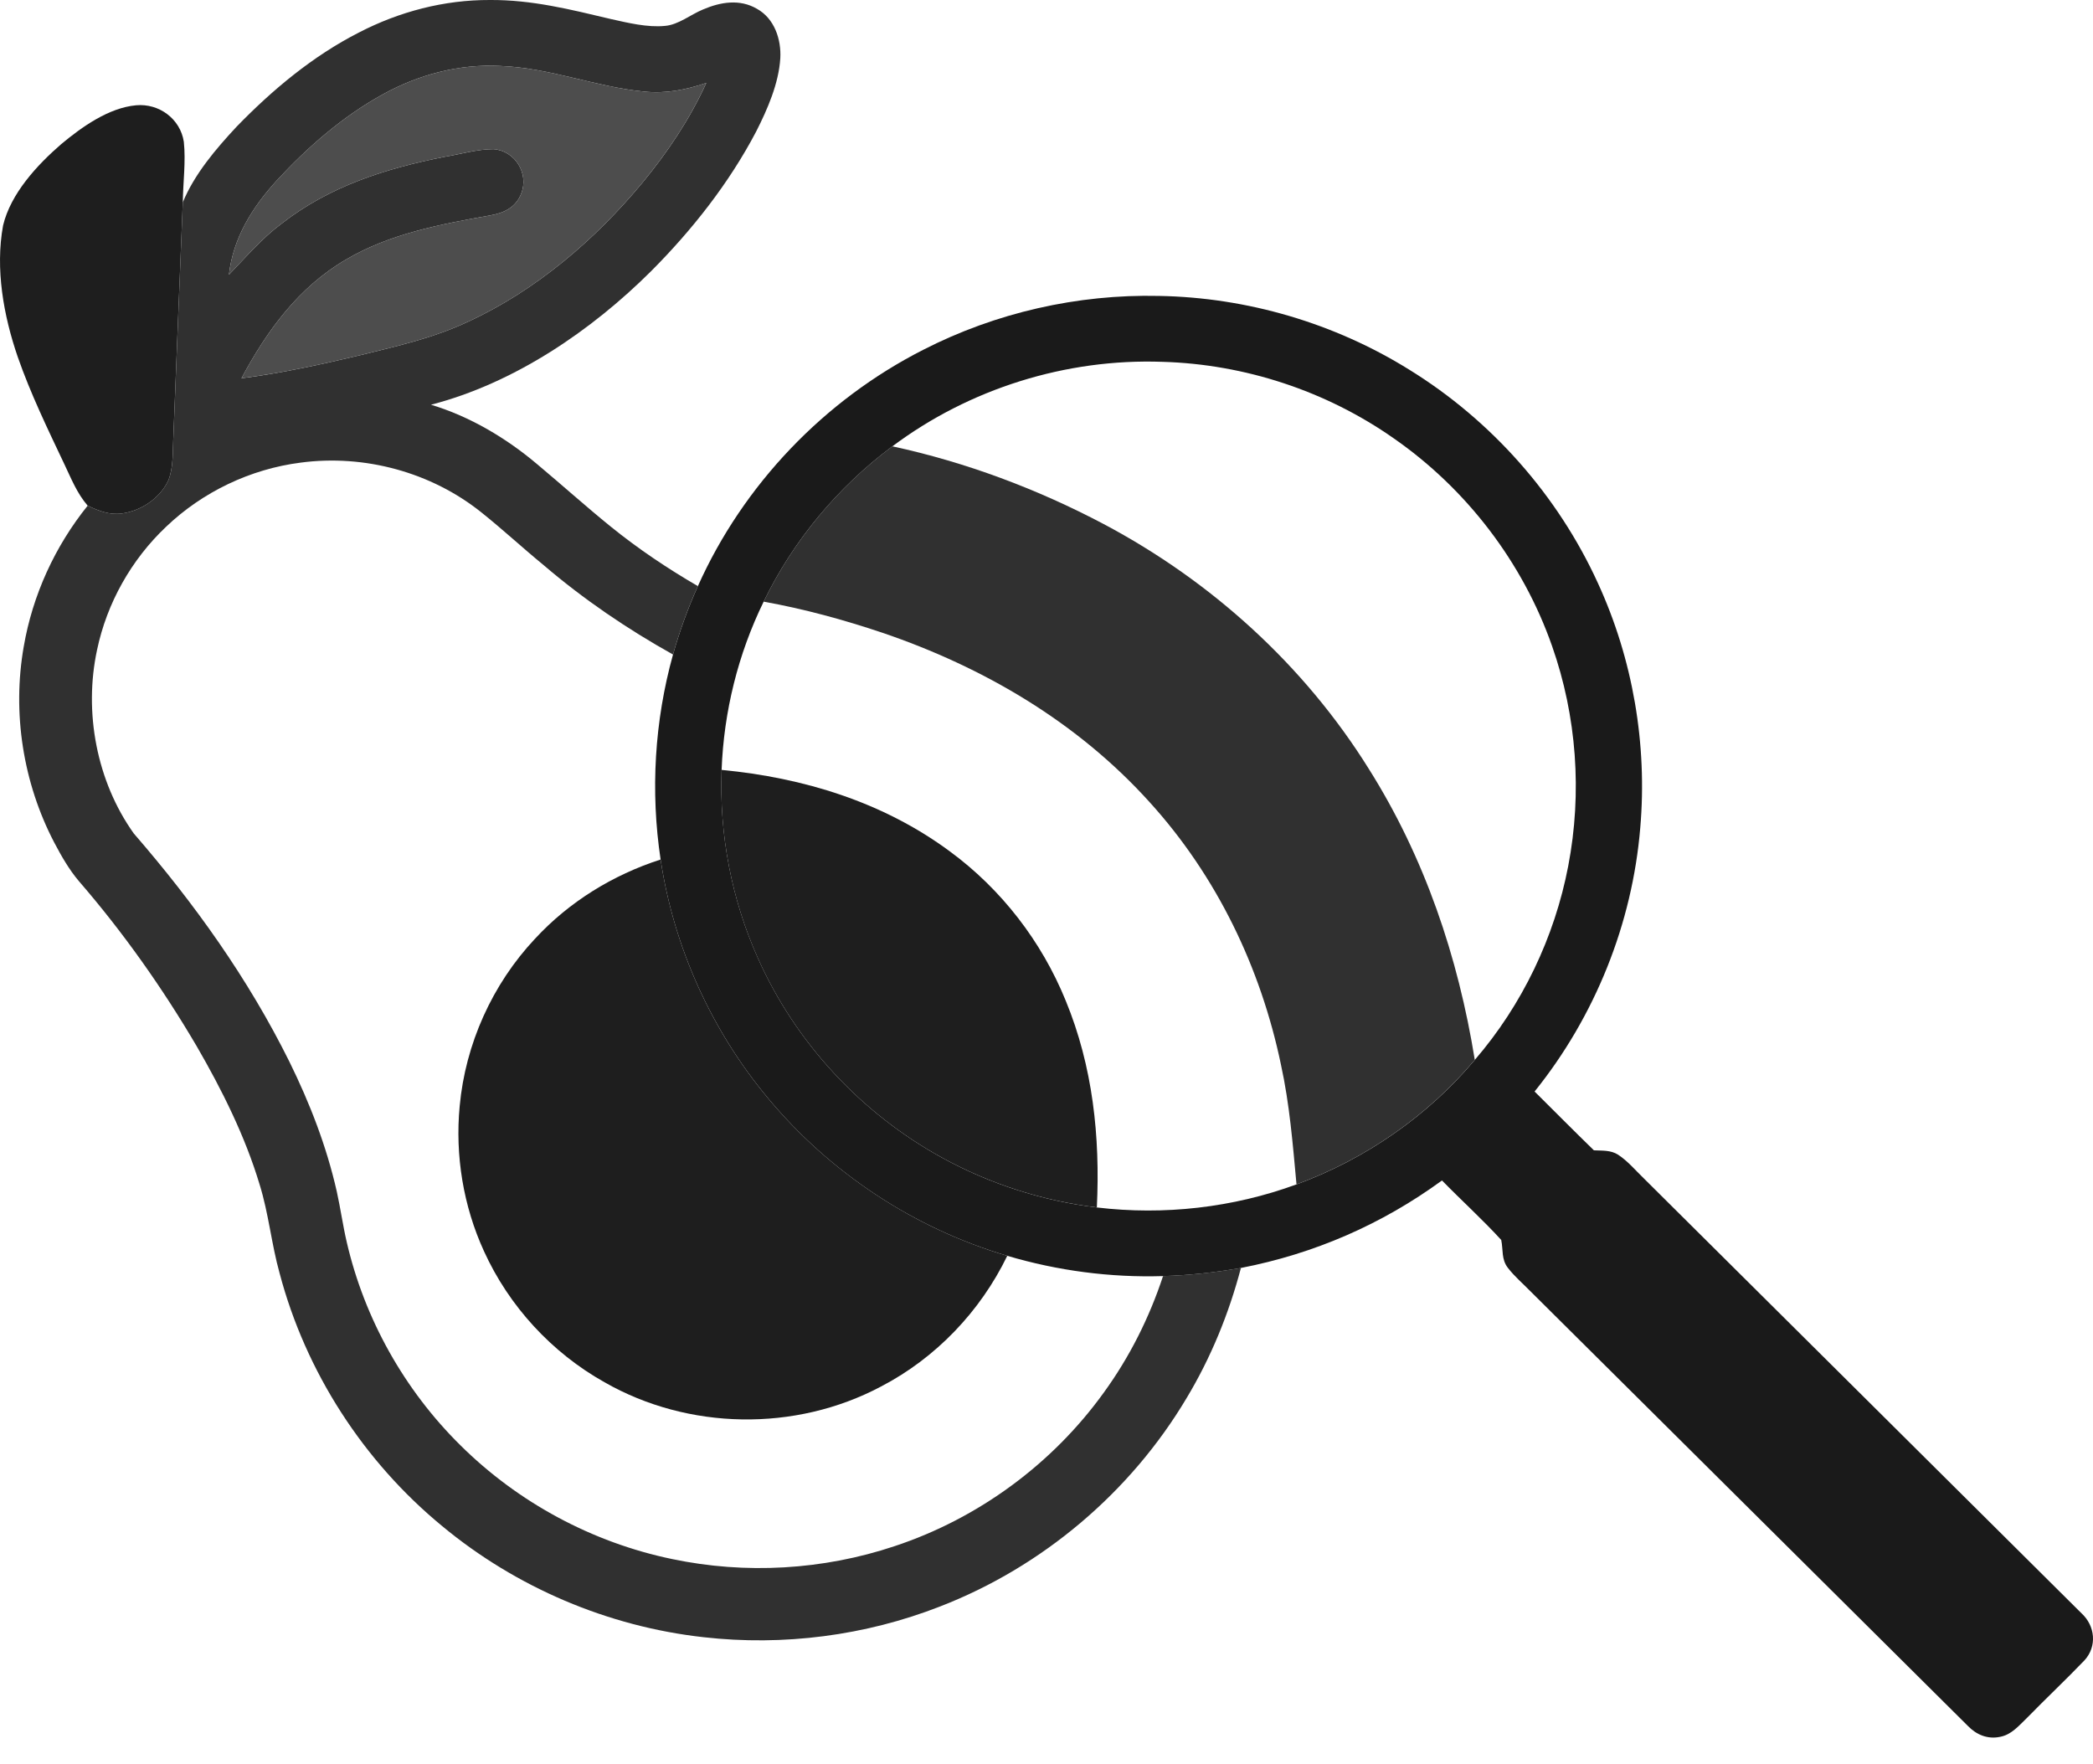
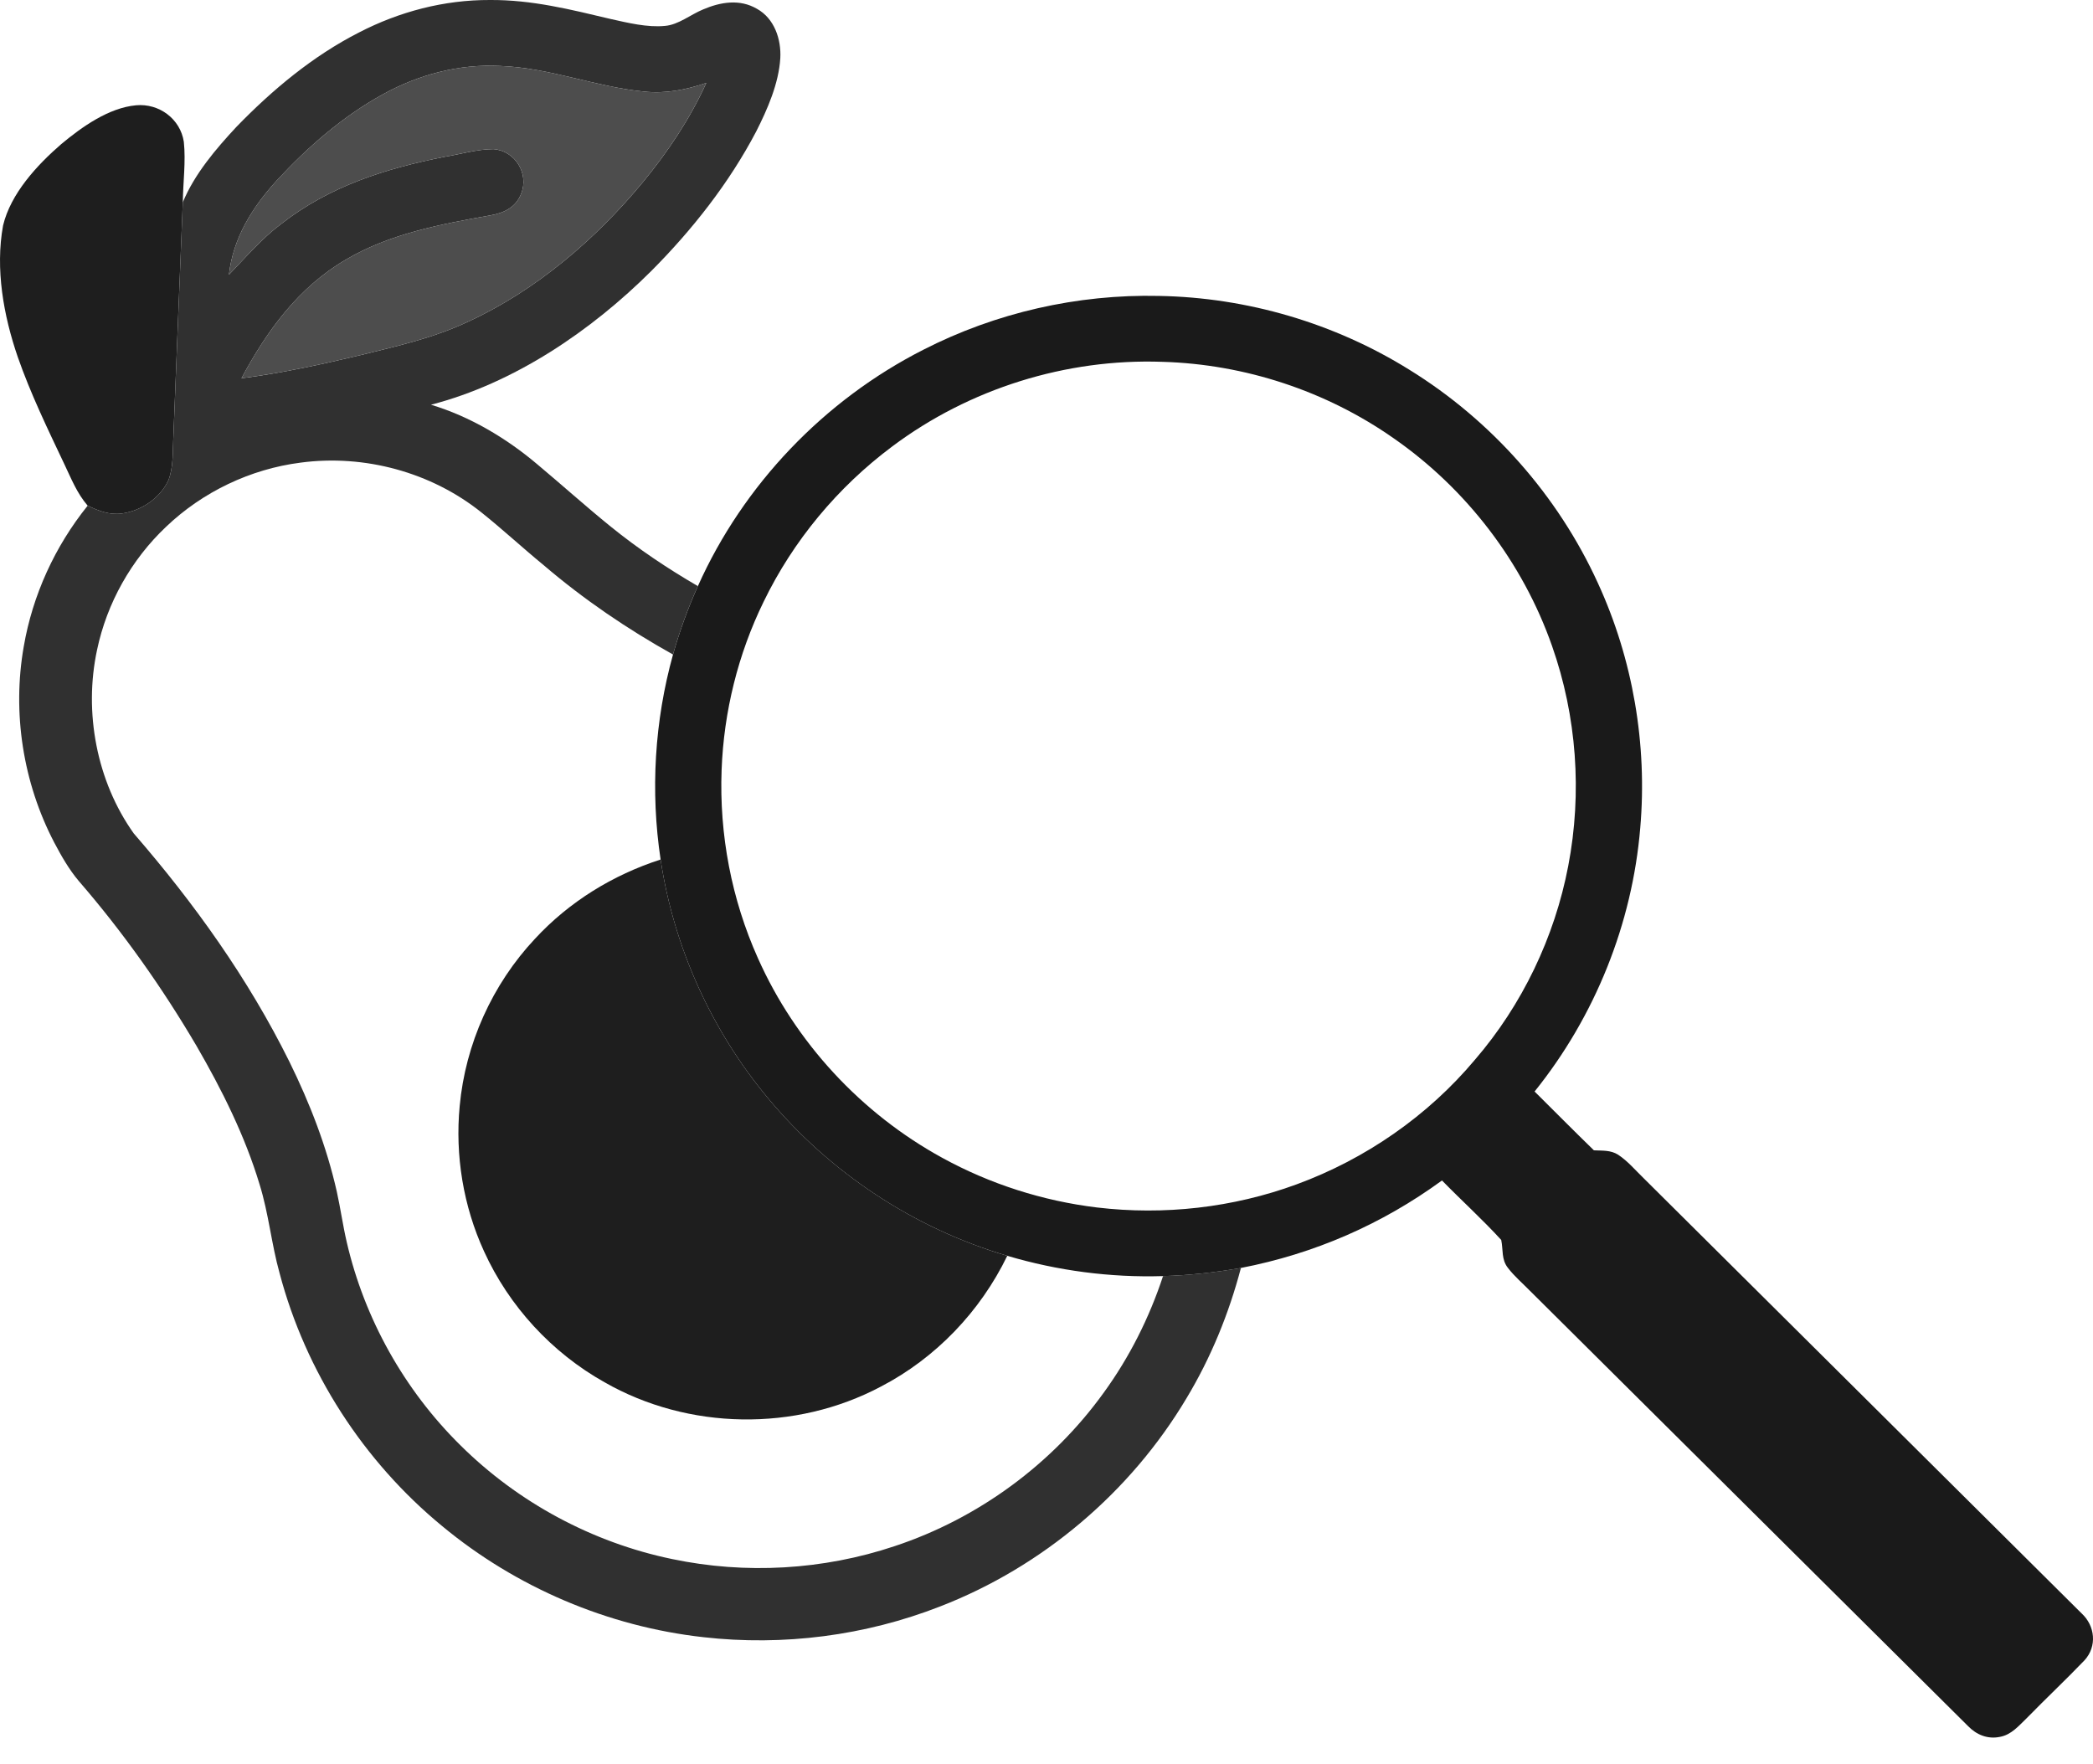
<svg xmlns="http://www.w3.org/2000/svg" width="70" height="59" viewBox="0 0 70 59" fill="none">
  <path d="M16.385 0C17.792 -0.009 19.072 0.315 20.427 0.636C21.002 0.764 21.65 0.924 22.24 0.866C22.689 0.83 23.095 0.488 23.514 0.316C24.097 0.067 24.739 -0.042 25.315 0.294C25.901 0.618 26.132 1.316 26.097 1.949C26.045 2.792 25.669 3.652 25.29 4.399C24.387 6.12 23.154 7.686 21.783 9.062C19.77 11.068 17.195 12.817 14.414 13.536C15.713 13.927 16.931 14.651 17.962 15.522C18.788 16.213 19.59 16.934 20.427 17.613C21.343 18.354 22.321 19.011 23.34 19.602C23.007 20.343 22.73 21.107 22.508 21.89C20.976 21.035 19.522 20.046 18.189 18.907C17.483 18.328 16.812 17.706 16.099 17.136C14.42 15.792 12.191 15.189 10.056 15.472C8.374 15.686 6.776 16.451 5.554 17.618C4.39 18.719 3.575 20.17 3.246 21.735C2.799 23.817 3.23 26.129 4.473 27.873C6.504 30.216 8.301 32.729 9.68 35.51C10.364 36.901 10.92 38.333 11.263 39.847C11.388 40.412 11.466 40.98 11.597 41.543C12.19 44.106 13.522 46.486 15.4 48.338C17.326 50.249 19.81 51.588 22.476 52.141C24.936 52.658 27.532 52.509 29.915 51.712C32.717 50.786 35.199 48.96 36.917 46.573C37.778 45.387 38.44 44.068 38.898 42.677C39.772 42.653 40.642 42.555 41.503 42.405C41.1 43.934 40.499 45.407 39.682 46.764C37.808 49.908 34.868 52.4 31.442 53.727C28.94 54.705 26.199 55.058 23.528 54.755C20.332 54.4 17.26 53.089 14.792 51.042C12.153 48.872 10.223 45.879 9.352 42.585C9.077 41.602 8.987 40.593 8.683 39.616C8.199 38.003 7.42 36.442 6.576 34.986C5.431 33.038 4.119 31.18 2.638 29.469C2.309 29.081 2.049 28.624 1.813 28.176C0.77 26.178 0.405 23.843 0.794 21.625C1.089 19.905 1.836 18.273 2.932 16.912C3.3 17.087 3.656 17.229 4.073 17.174C4.722 17.087 5.357 16.66 5.631 16.062C5.805 15.634 5.772 15.097 5.798 14.642C5.9 12.017 6.009 9.39 6.114 6.766C6.504 5.822 7.218 4.982 7.911 4.239C9.107 3.006 10.464 1.872 12.003 1.088C13.355 0.388 14.857 -0.006 16.385 0ZM7.657 9.187C8.228 8.595 8.75 7.978 9.414 7.482C11.024 6.226 12.895 5.634 14.877 5.243C15.411 5.155 15.96 4.989 16.502 4.988C17.227 5.036 17.7 5.809 17.43 6.477C17.254 6.938 16.851 7.126 16.39 7.205C14.732 7.5 13.032 7.817 11.564 8.685C9.98 9.611 8.925 11.066 8.076 12.651C9.421 12.479 10.751 12.187 12.069 11.874C13.304 11.568 14.487 11.307 15.646 10.763C17.916 9.722 19.918 8.007 21.497 6.097C22.338 5.077 23.074 3.979 23.622 2.774C22.941 3.004 22.259 3.14 21.536 3.062C19.933 2.909 18.388 2.268 16.735 2.207C15.356 2.134 13.998 2.494 12.798 3.159C11.464 3.891 10.279 4.928 9.253 6.04C8.434 6.94 7.798 7.956 7.657 9.187Z" fill="#303030" />
  <path d="M16.735 2.206C18.388 2.268 19.933 2.908 21.536 3.062C22.259 3.14 22.941 3.004 23.622 2.773C23.074 3.978 22.338 5.076 21.497 6.096C19.918 8.007 17.916 9.722 15.646 10.763C14.487 11.307 13.304 11.568 12.069 11.874C10.751 12.187 9.421 12.479 8.076 12.65C8.925 11.066 9.98 9.61 11.564 8.685C13.032 7.817 14.732 7.499 16.39 7.205C16.851 7.126 17.254 6.938 17.43 6.477C17.7 5.809 17.227 5.036 16.502 4.988C15.96 4.989 15.411 5.154 14.877 5.243C12.895 5.634 11.024 6.226 9.414 7.482C8.75 7.978 8.228 8.595 7.657 9.187C7.798 7.956 8.434 6.939 9.253 6.039C10.279 4.927 11.464 3.891 12.798 3.159C13.998 2.494 15.356 2.134 16.735 2.206Z" fill="#4D4D4D" />
  <path d="M4.551 3.521C5.323 3.451 6.031 3.977 6.148 4.742C6.218 5.408 6.122 6.095 6.114 6.766C6.008 9.39 5.899 12.017 5.797 14.641C5.772 15.097 5.804 15.633 5.631 16.062C5.357 16.66 4.722 17.086 4.073 17.174C3.656 17.229 3.3 17.086 2.932 16.912C2.569 16.489 2.385 16.011 2.149 15.517C1.591 14.338 1.025 13.174 0.594 11.939C0.118 10.556 -0.163 8.992 0.103 7.539C0.358 6.475 1.237 5.521 2.049 4.819C2.737 4.246 3.632 3.606 4.551 3.521Z" fill="#1E1E1E" />
  <path d="M38.761 9.897C41.71 9.948 44.636 10.809 47.136 12.366C49.881 14.06 52.103 16.572 53.439 19.496C54.612 22.046 55.099 24.894 54.858 27.687C54.591 30.893 53.346 33.993 51.324 36.505C51.985 37.161 52.64 37.823 53.308 38.472C53.59 38.486 53.869 38.461 54.116 38.618C54.436 38.827 54.696 39.139 54.969 39.402C59.85 44.255 64.734 49.104 69.616 53.956C70.073 54.375 70.143 55.062 69.715 55.529C69.086 56.185 68.421 56.809 67.786 57.46C67.517 57.718 67.27 58.02 66.885 58.089C66.476 58.173 66.103 58.019 65.821 57.728C60.939 52.876 56.056 48.026 51.173 43.174C50.925 42.92 50.645 42.683 50.43 42.401C50.209 42.12 50.277 41.801 50.208 41.469C49.579 40.781 48.879 40.148 48.227 39.48C46.215 40.948 43.956 41.931 41.504 42.406C40.643 42.556 39.772 42.654 38.898 42.678C37.141 42.732 35.373 42.5 33.689 42C30.568 41.081 27.751 39.218 25.681 36.721C23.786 34.449 22.533 31.666 22.094 28.747C21.751 26.464 21.89 24.115 22.509 21.89C22.73 21.108 23.008 20.344 23.341 19.602C24.857 16.216 27.559 13.385 30.879 11.698C33.302 10.458 36.035 9.835 38.761 9.897ZM29.845 14.928C28.021 16.288 26.529 18.081 25.54 20.123C24.683 21.876 24.207 23.803 24.134 25.75C24.053 27.906 24.464 30.074 25.349 32.047C26.603 34.863 28.802 37.239 31.518 38.725C33.112 39.6 34.878 40.164 36.685 40.383C38.932 40.651 41.238 40.391 43.362 39.611C45.664 38.767 47.753 37.321 49.325 35.447C50.911 33.61 51.995 31.34 52.449 28.963C52.919 26.516 52.735 23.951 51.906 21.599C50.926 18.806 49.043 16.345 46.602 14.652C44.349 13.075 41.633 12.181 38.879 12.101C35.654 11.986 32.421 12.998 29.845 14.928Z" fill="#1A1A1A" />
-   <path d="M29.844 14.927C32.302 15.457 34.693 16.354 36.913 17.527C40.52 19.439 43.622 22.254 45.778 25.712C47.648 28.679 48.767 32 49.324 35.446C47.752 37.32 45.663 38.766 43.361 39.61C43.237 38.266 43.131 36.929 42.841 35.606C42.164 32.357 40.69 29.296 38.447 26.826C36.034 24.153 32.906 22.317 29.506 21.16C28.212 20.726 26.884 20.362 25.539 20.122C26.529 18.08 28.02 16.287 29.844 14.927Z" fill="#303030" />
-   <path d="M24.133 25.749C26.872 26.009 29.533 26.823 31.759 28.468C33.488 29.736 34.834 31.482 35.64 33.46C36.551 35.668 36.797 38.013 36.684 40.382C34.877 40.163 33.111 39.599 31.517 38.724C28.801 37.239 26.602 34.862 25.347 32.046C24.463 30.073 24.052 27.905 24.133 25.749Z" fill="#1E1E1E" />
  <path d="M22.094 28.746C22.533 31.665 23.785 34.448 25.681 36.721C27.751 39.217 30.567 41.08 33.688 42C32.787 43.859 31.299 45.42 29.456 46.376C26.602 47.89 23.02 47.832 20.217 46.228C18.451 45.238 17.023 43.684 16.188 41.849C15.495 40.337 15.217 38.646 15.374 36.993C15.565 34.917 16.463 32.919 17.894 31.395C19.035 30.161 20.494 29.262 22.094 28.746Z" fill="#1E1E1E" />
</svg>